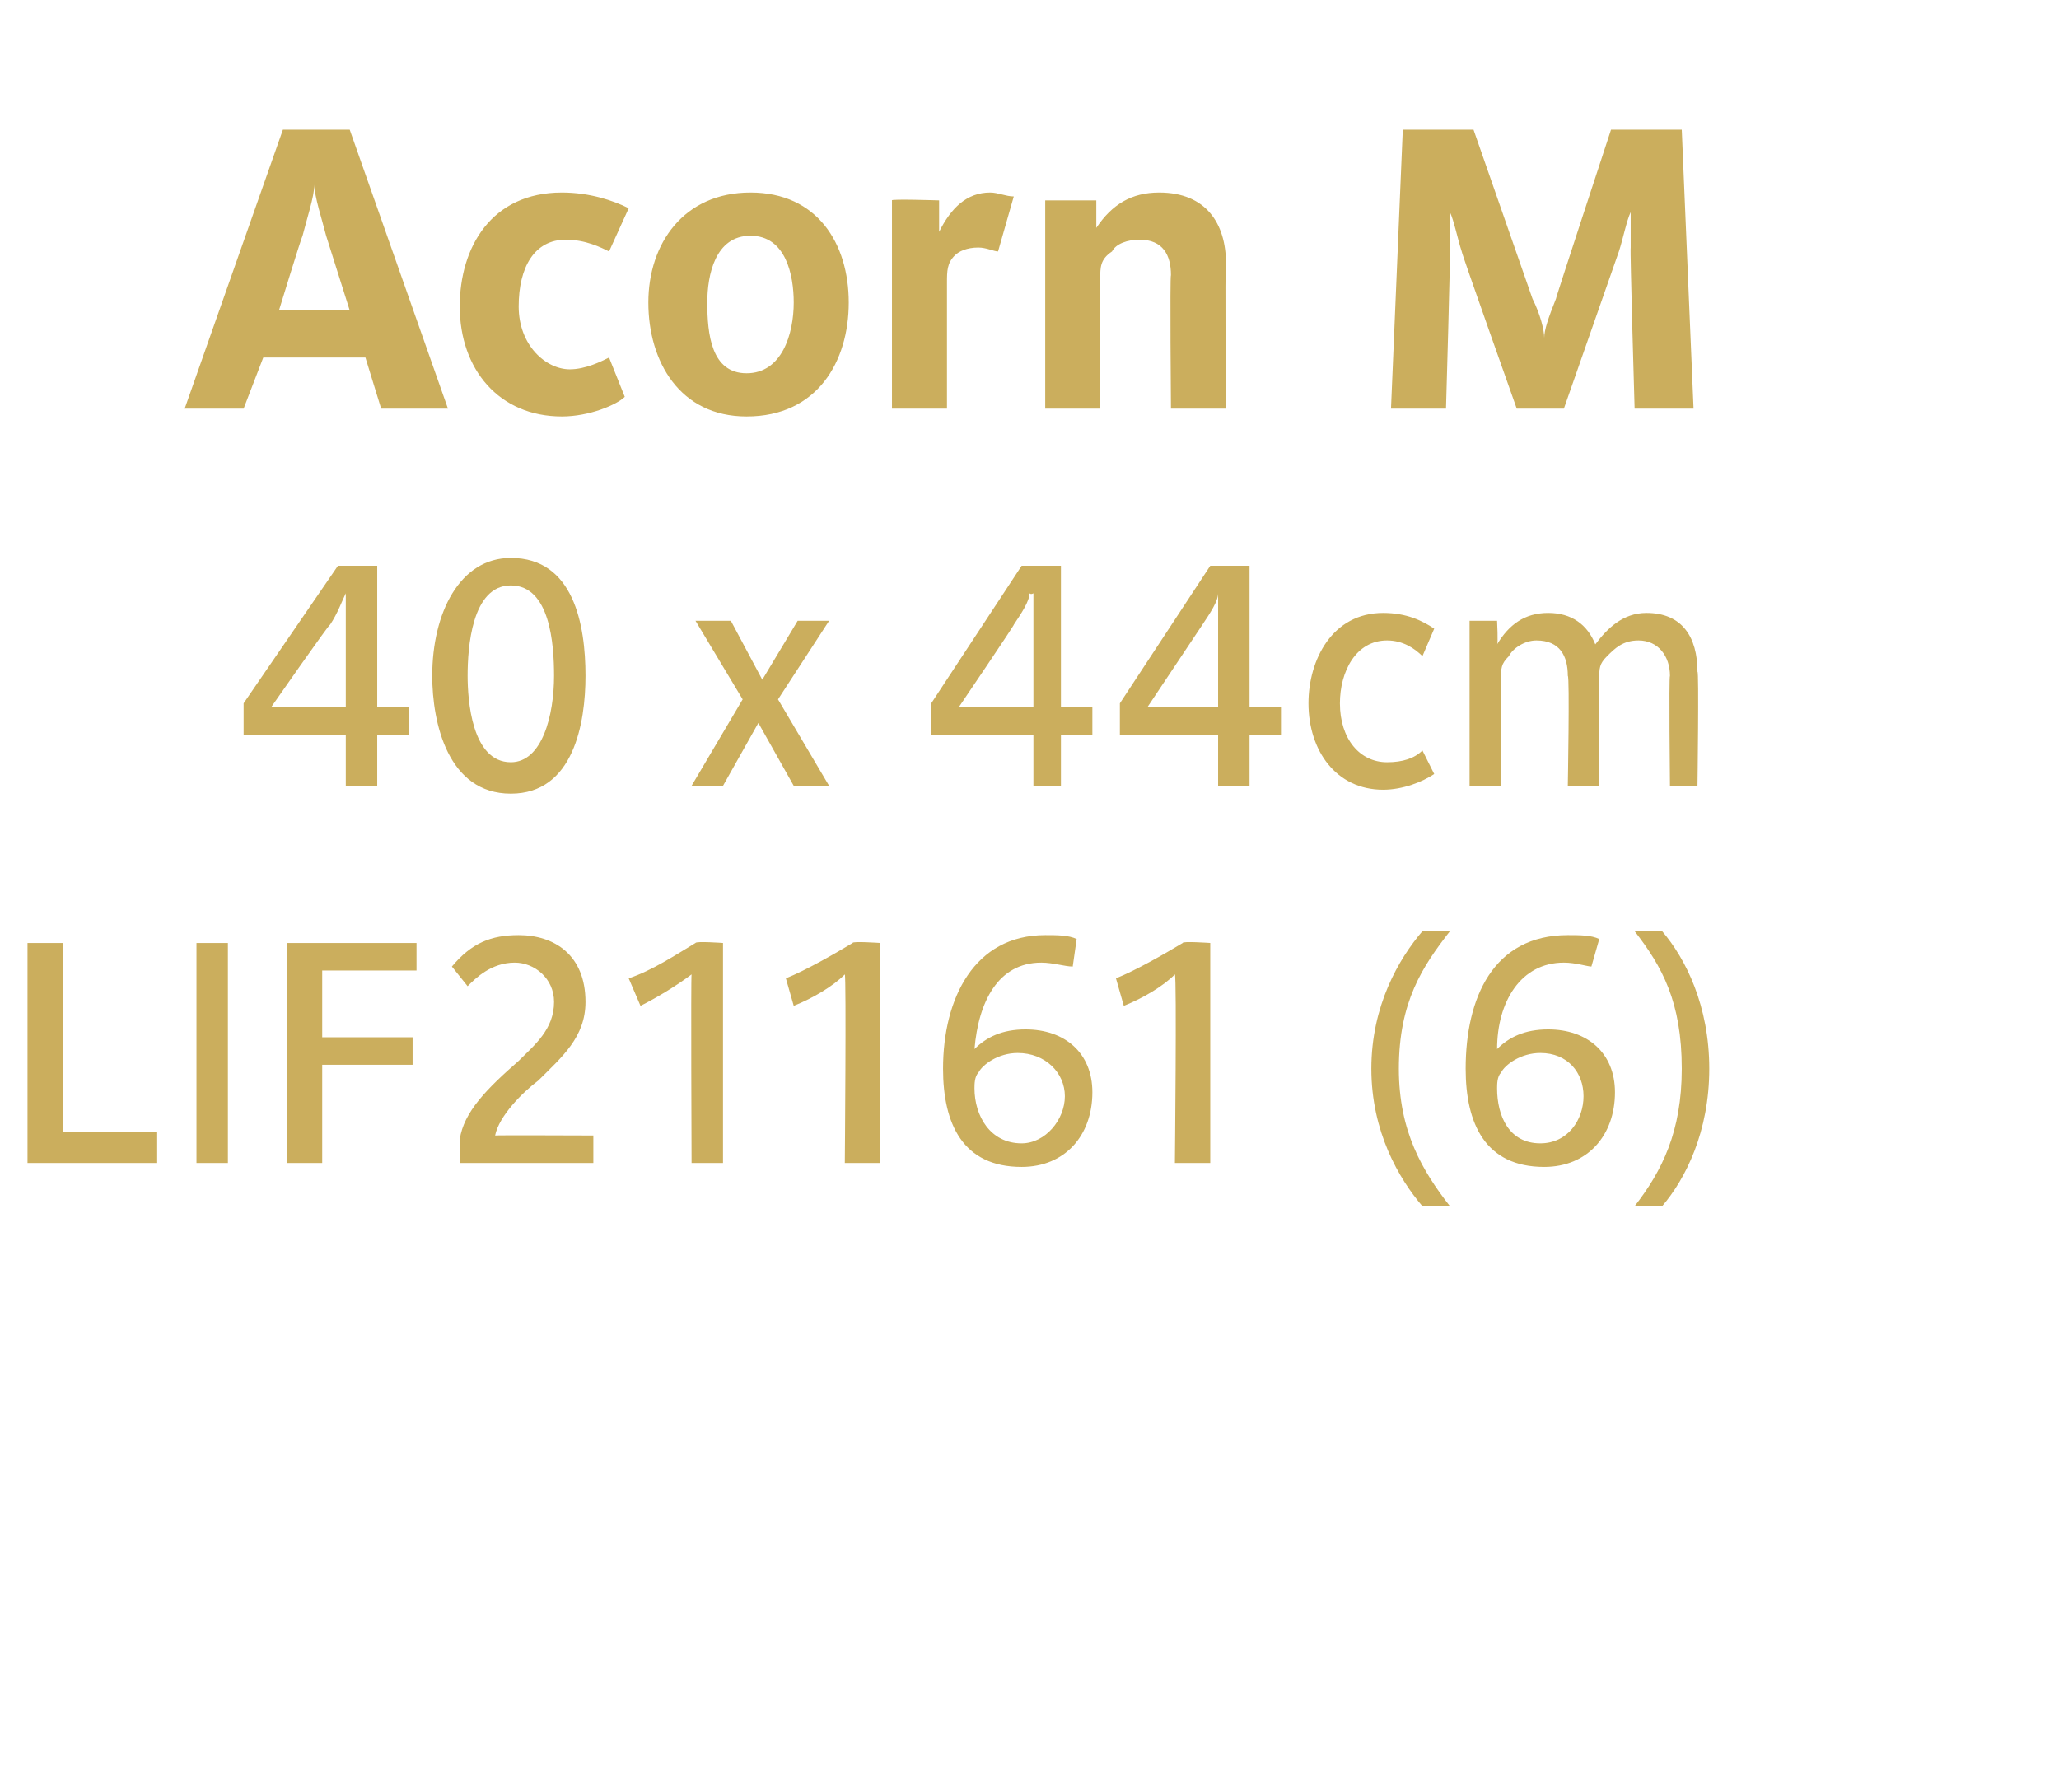
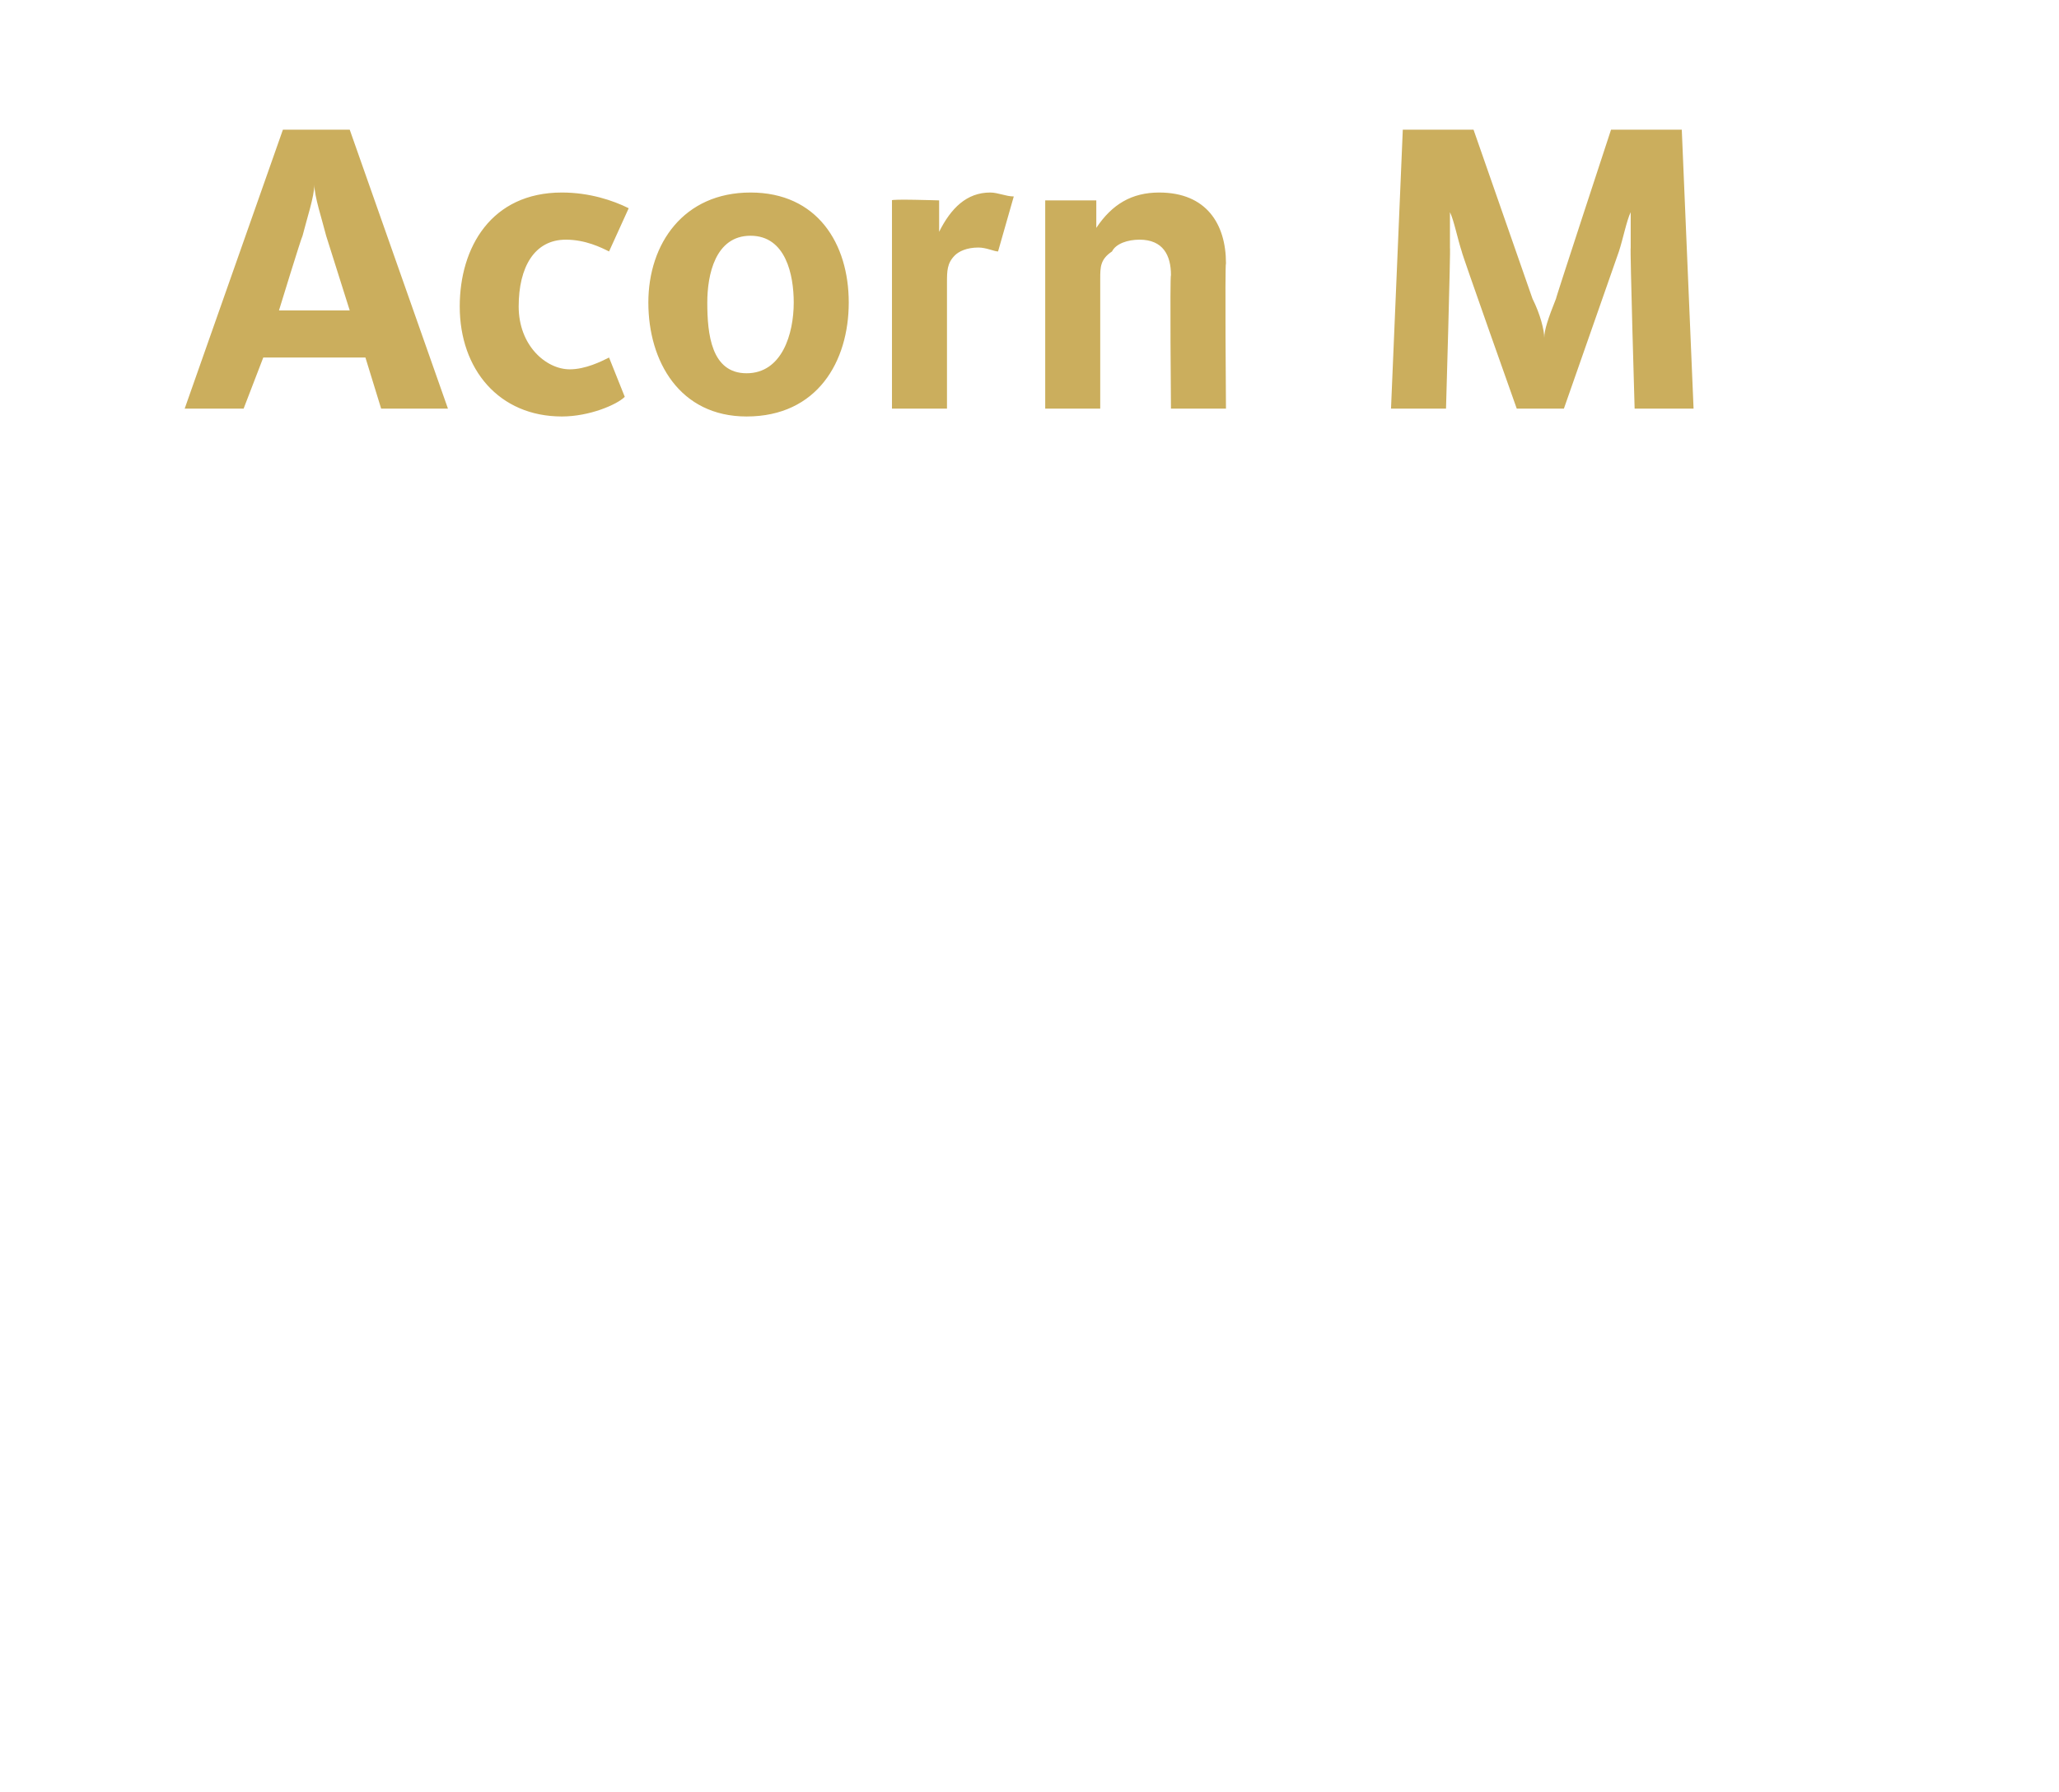
<svg xmlns="http://www.w3.org/2000/svg" version="1.1" width="52.4px" height="45.6px" viewBox="0 -3 52.4 45.6" style="top:-3px">
  <desc>Acorn M 40 x 44cm LIF21161 (6)</desc>
  <defs />
  <g id="Polygon142650">
-     <path d="m.7 26.6V21h.9v4.8h2.4v.8H.7zm4.3 0V21h.8v5.6h-.8zm3.2-4.9v1.7h2.3v.7H8.2v2.5h-.9V21h3.3v.7H8.2zm3.5 4.9v-.6c.1-.7.7-1.3 1.5-2c.4-.4.9-.8.9-1.5c0-.6-.5-1-1-1c-.6 0-1 .4-1.2.6l-.4-.5c.5-.6 1-.8 1.7-.8c.9 0 1.7.5 1.7 1.7c0 .9-.6 1.4-1.2 2c-.4.3-1 .9-1.1 1.4c-.01-.01 2.5 0 2.5 0v.7h-3.4zm5.9 0s-.02-4.75 0-4.8c-.4.3-.9.6-1.3.8l-.3-.7c.6-.2 1.2-.6 1.7-.9c.01-.05.7 0 .7 0v5.6h-.8zm3.9 0s.04-4.75 0-4.8c-.3.3-.8.6-1.3.8l-.2-.7c.5-.2 1.2-.6 1.7-.9c-.02-.05.7 0 .7 0v5.6h-.9zm4.5.1c-1.5 0-2-1.1-2-2.5c0-1.8.8-3.4 2.6-3.4c.3 0 .6 0 .8.1l-.1.7c-.2 0-.5-.1-.8-.1c-1.1 0-1.6 1-1.7 2.2c.3-.3.7-.5 1.3-.5c1 0 1.7.6 1.7 1.6c0 1.1-.7 1.9-1.8 1.9zm-.1-2.9c-.5 0-.9.3-1 .5c-.1.1-.1.3-.1.4c0 .7.4 1.4 1.2 1.4c.6 0 1.1-.6 1.1-1.2c0-.6-.5-1.1-1.2-1.1zm4 2.8s.05-4.75 0-4.8c-.3.3-.8.6-1.3.8l-.2-.7c.5-.2 1.2-.6 1.7-.9c-.02-.05.7 0 .7 0v5.6h-.9zm6.3 1.1c-.6-.7-1.3-1.9-1.3-3.5c0-1.6.7-2.8 1.3-3.5h.7c-.7.9-1.3 1.8-1.3 3.5c0 1.6.6 2.6 1.3 3.5h-.7zm3.1-1c-1.5 0-2-1.1-2-2.5c0-1.8.7-3.4 2.6-3.4c.3 0 .6 0 .8.1l-.2.7c-.1 0-.4-.1-.7-.1c-1.1 0-1.7 1-1.7 2.2c.3-.3.7-.5 1.3-.5c1 0 1.7.6 1.7 1.6c0 1.1-.7 1.9-1.8 1.9zm-.1-2.9c-.5 0-.9.3-1 .5c-.1.1-.1.3-.1.4c0 .7.3 1.4 1.1 1.4c.7 0 1.1-.6 1.1-1.2c0-.6-.4-1.1-1.1-1.1zm3.1 3.9h-.7c.7-.9 1.2-1.9 1.2-3.5c0-1.7-.5-2.6-1.2-3.5h.7c.6.7 1.2 1.9 1.2 3.5c0 1.6-.6 2.8-1.2 3.5z" stroke="none" fill="#cbae5d" />
-   </g>
+     </g>
  <g id="Polygon142649">
-     <path d="m9.6 15.7v1.3h-.8v-1.3H6.2v-.8l2.4-3.5h1v3.6h.8v.7h-.8zm-.8-3.6s-.02.04 0 0c-.1.2-.2.5-.4.8c-.01-.04-1.5 2.1-1.5 2.1h1.9v-2.9zm4.2 5.1c-1.6 0-2-1.8-2-3c0-1.6.7-3 2-3c1.6 0 1.9 1.7 1.9 3c0 1.2-.3 3-1.9 3zm0-5.3c-1 0-1.1 1.6-1.1 2.3c0 .6.1 2.2 1.1 2.2c.8 0 1.1-1.2 1.1-2.2c0-.8-.1-2.3-1.1-2.3zm7.2 5.1l-.9-1.6l-.9 1.6h-.8l1.3-2.2l-1.2-2h.9l.8 1.5l.9-1.5h.8l-1.3 2l1.3 2.2h-.9zm6.8-1.3v1.3h-.7v-1.3h-2.6v-.8l2.3-3.5h1v3.6h.8v.7h-.8zm-.7-3.6s-.06.04-.1 0c0 .2-.2.5-.4.8c.05-.04-1.4 2.1-1.4 2.1h1.9v-2.9zm5.5 3.6v1.3h-.8v-1.3h-2.5v-.8l2.3-3.5h1v3.6h.8v.7h-.8zm-.8-3.6s.03.04 0 0c0 .2-.2.5-.4.8L29.2 15h1.8v-2.9zm4.2 5c-1.2 0-1.9-1-1.9-2.2c0-1.1.6-2.3 1.9-2.3c.6 0 1 .2 1.3.4l-.3.7c-.2-.2-.5-.4-.9-.4c-.8 0-1.2.8-1.2 1.6c0 .9.5 1.5 1.2 1.5c.4 0 .7-.1.9-.3l.3.6c-.3.2-.8.4-1.3.4zm7.3-.1s-.03-2.79 0-2.8c0-.5-.3-.9-.8-.9c-.4 0-.6.2-.8.4c-.2.2-.2.3-.2.6v2.7h-.8s.05-2.79 0-2.8c0-.5-.2-.9-.8-.9c-.3 0-.6.2-.7.4c-.2.2-.2.3-.2.6c-.02-.03 0 2.7 0 2.7h-.8v-4.2h.7s.03.58 0 .6c.3-.5.7-.8 1.3-.8c.6 0 1 .3 1.2.8c.3-.4.7-.8 1.3-.8c.9 0 1.3.6 1.3 1.5c.04-.04 0 2.9 0 2.9h-.7z" stroke="none" fill="#cbae5d" />
-   </g>
+     </g>
  <g id="Polygon142648">
    <path d="m9.7 7.4l-.4-1.3H6.7l-.5 1.3H4.7L7.2.3h1.7l2.5 7.1H9.7zM8.3 3C8.2 2.6 8 2 8 1.7c0 .3-.2.9-.3 1.3c-.03.04-.6 1.9-.6 1.9h1.8L8.3 3zm6 4.6c-1.6 0-2.6-1.2-2.6-2.8c0-1.5.8-2.9 2.6-2.9c.7 0 1.3.2 1.7.4l-.5 1.1c-.2-.1-.6-.3-1.1-.3c-.8 0-1.2.7-1.2 1.7c0 1 .7 1.6 1.3 1.6c.4 0 .8-.2 1-.3l.4 1c-.2.2-.9.5-1.6.5zm4.7 0c-1.7 0-2.5-1.4-2.5-2.9c0-1.5.9-2.8 2.6-2.8c1.7 0 2.5 1.3 2.5 2.8c0 1.5-.8 2.9-2.6 2.9zm.1-4.6C18.2 3 18 4 18 4.7c0 .8.1 1.8 1 1.8c.9 0 1.2-1 1.2-1.8c0-.7-.2-1.7-1.1-1.7zm6.3.4c-.1 0-.3-.1-.5-.1c-.3 0-.5.1-.6.2c-.2.2-.2.4-.2.7v3.2h-1.4V2.1c-.05-.04 1.2 0 1.2 0v.8c.3-.6.7-1 1.3-1c.2 0 .4.1.6.1l-.4 1.4zm4.4 4s-.03-3.38 0-3.4c0-.5-.2-.9-.8-.9c-.3 0-.6.1-.7.3c-.3.2-.3.4-.3.7v3.3h-1.4V2.1h1.3v.7c.4-.6.9-.9 1.6-.9c1.2 0 1.7.8 1.7 1.8c-.03.03 0 3.7 0 3.7h-1.4zm11.8 0s-.12-4.07-.1-4.1v-.9c-.1.2-.2.7-.3 1l-1.4 4h-1.2s-1.41-3.97-1.4-4c-.1-.3-.2-.8-.3-1v.9c.02-.01-.1 4.1-.1 4.1h-1.4l.3-7.1h1.8L39 4.6c.2.4.3.8.3 1c0-.2.1-.5.3-1C39.58 4.62 41 .3 41 .3h1.8l.3 7.1h-1.5z" stroke="none" fill="#cbae5d" />
  </g>
</svg>